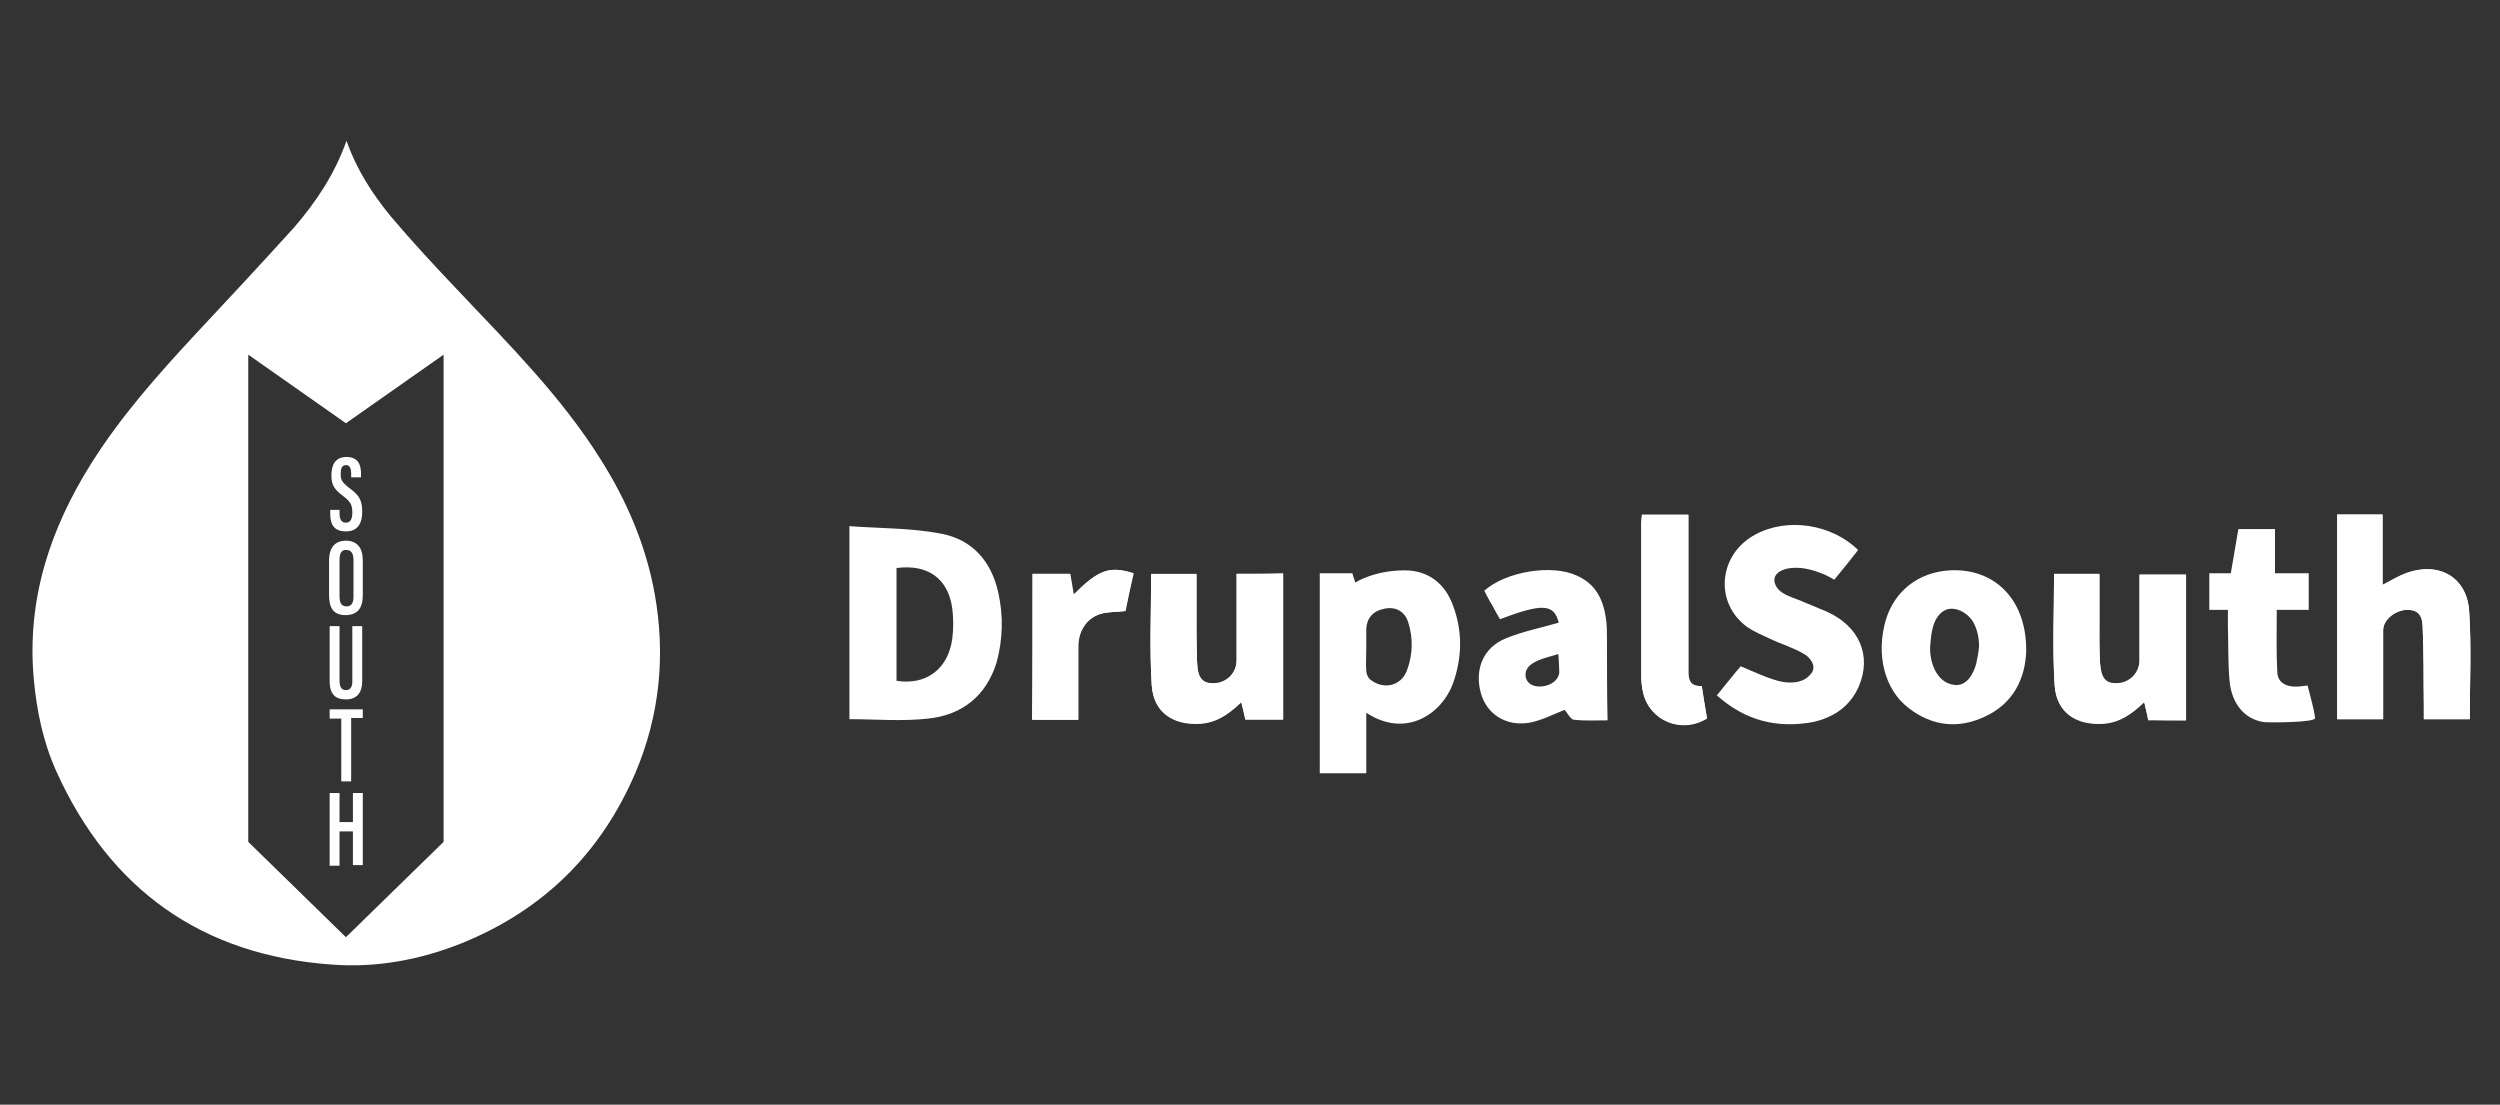
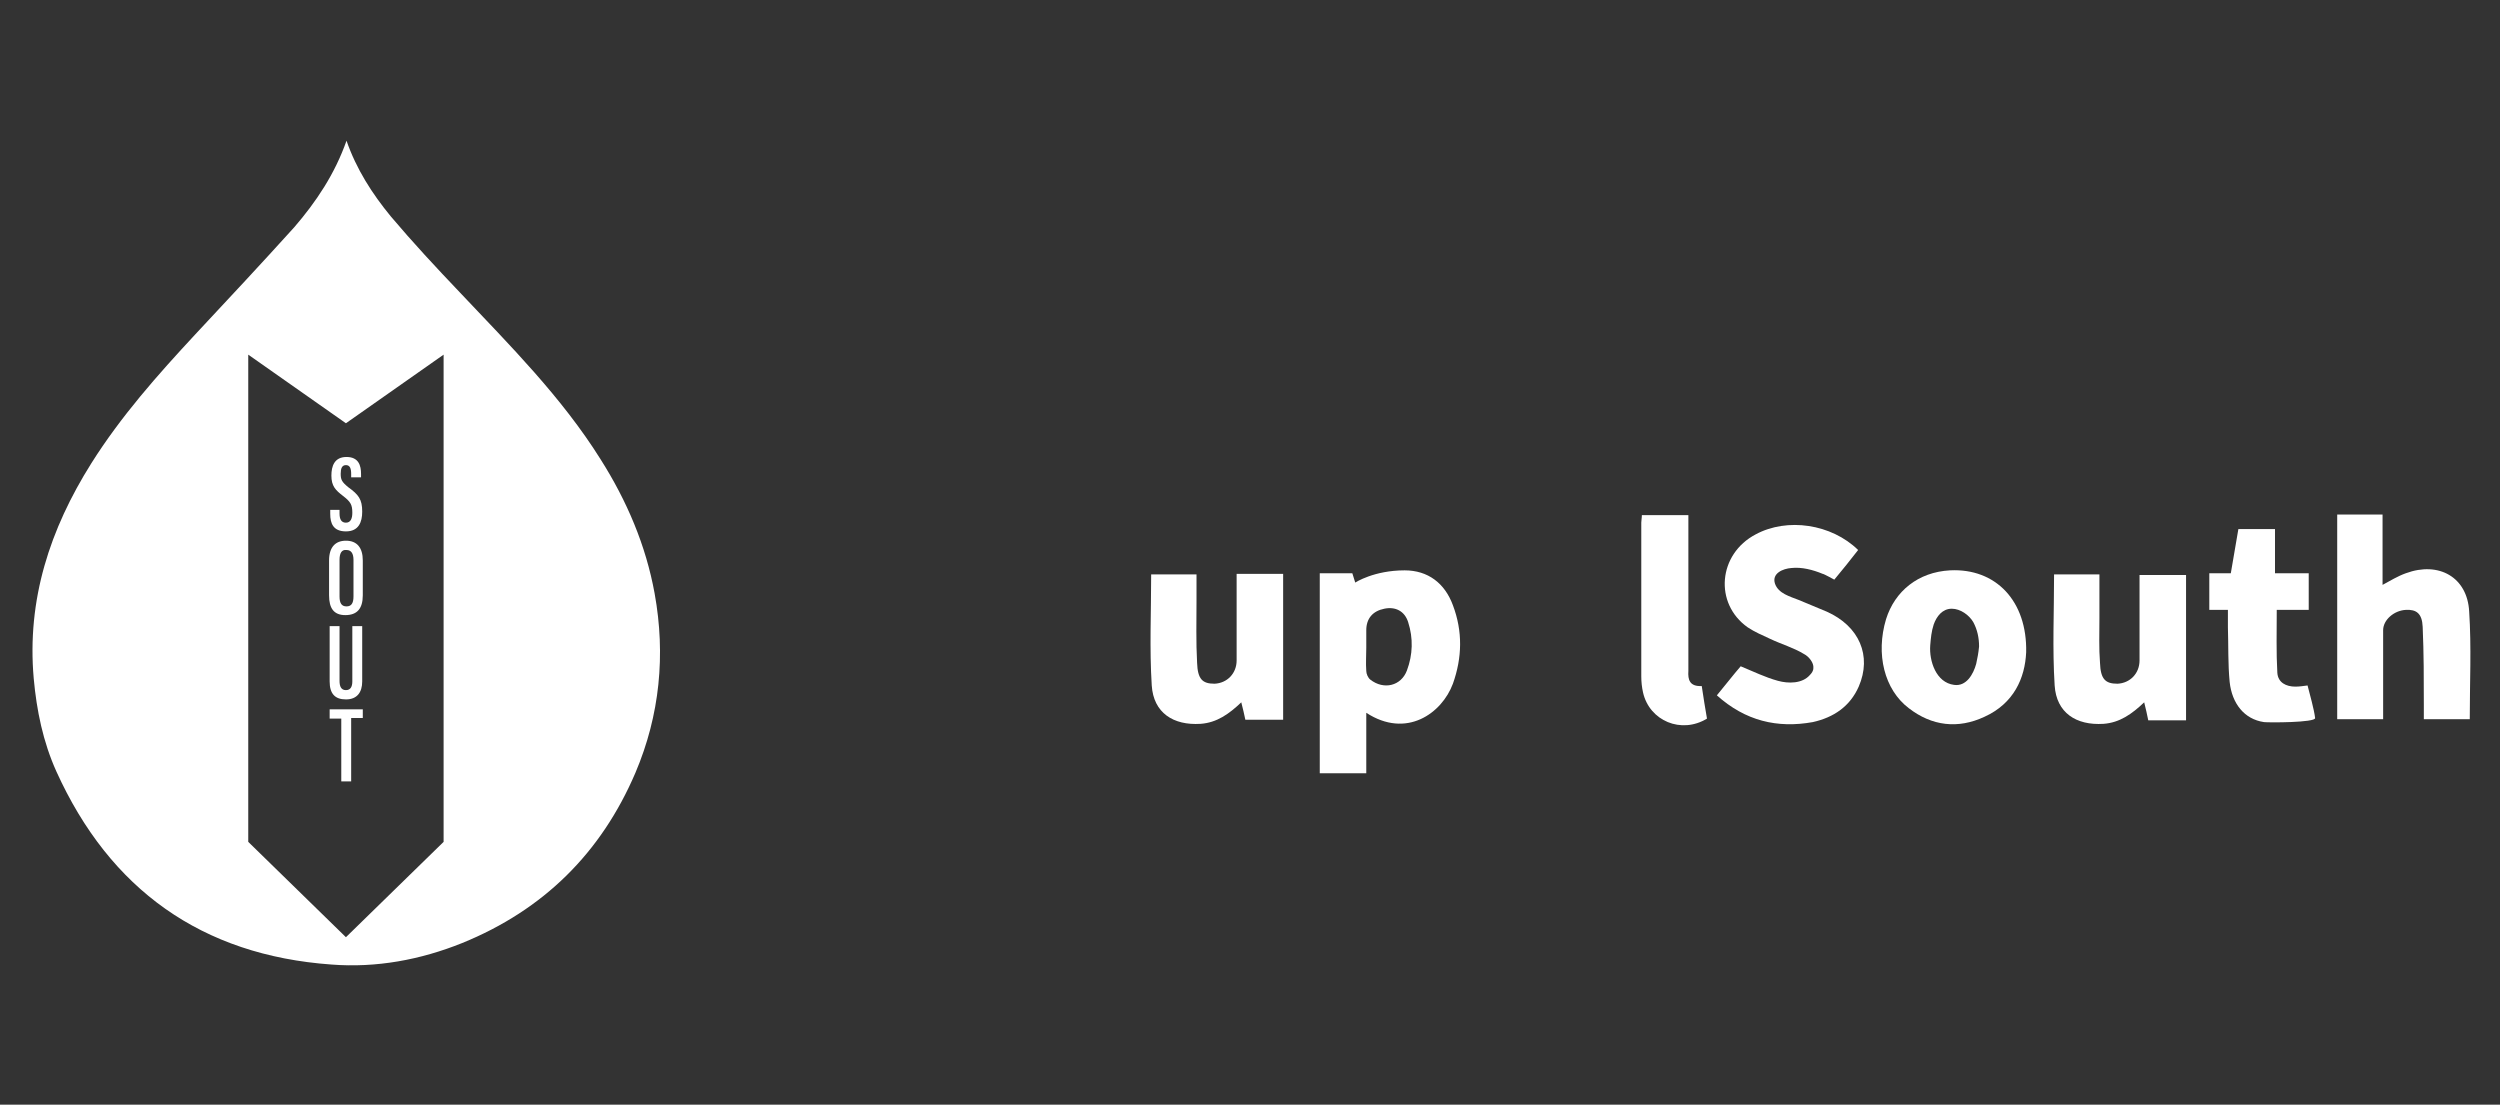
<svg xmlns="http://www.w3.org/2000/svg" version="1.1" id="Layer_1" x="0px" y="0px" viewBox="0 0 430 190" style="enable-background:new 0 0 430 190;" xml:space="preserve">
  <rect x="0" y="0" width="430" height="190" fill="#333333" stroke="none" />
  <style type="text/css">
	.st0{fill:#FFFFFF;}
</style>
  <g>
    <g>
      <path class="st0" d="M112.6,102.1c-1.5-8.3-4.8-16-9.3-23.1c-6.7-10.7-15.6-19.6-24.2-28.7C75,46,71,41.7,67.2,37.2    c-3.2-3.9-5.9-8.1-7.6-13c-2,5.7-5.2,10.5-9,14.9c-5.6,6.2-11.3,12.3-17,18.4c-6.5,7-12.8,14.1-17.9,22.2    c-7.1,11.3-11.1,23.4-9.9,37c0.5,5.5,1.6,10.9,3.9,16c9.2,20.3,25,31.6,47.3,33.2c7.7,0.6,15.3-0.8,22.5-3.7    c14-5.7,23.9-15.5,29.8-29.3C113.5,123,114.5,112.6,112.6,102.1z M76.3,144.8l-16.8,16.4l-16.8-16.4V61l16.8,11.8L76.3,61V144.8z" />
      <g>
        <path class="st0" d="M58.4,87.6v0.7c0,1,0.3,1.6,1.1,1.6c0.8,0,1.1-0.7,1.1-1.7c0-1.4-0.3-1.9-1.6-2.9c-1.3-1-2-1.7-2-3.5     c0-1.6,0.5-3.2,2.6-3.2c2.1,0,2.5,1.5,2.5,2.9v0.6h-1.7v-0.6c0-0.9-0.2-1.5-0.9-1.5c-0.7,0-0.9,0.6-0.9,1.5c0,1,0.2,1.4,1.3,2.3     c1.8,1.3,2.4,2.1,2.4,4.2c0,1.8-0.6,3.4-2.8,3.4c-2.2,0-2.7-1.4-2.7-3v-0.7H58.4z" />
        <path class="st0" d="M62.4,96.4v6c0,2.3-1,3.4-3,3.4c-2,0-2.8-1.2-2.8-3.4v-6c0-2.3,1.1-3.4,2.9-3.4C61.4,93,62.4,94.2,62.4,96.4     z M58.4,96.3v6.3c0,1.2,0.4,1.7,1.2,1.7c0.8,0,1.2-0.5,1.2-1.7v-6.3c0-1.1-0.4-1.7-1.2-1.7C58.8,94.5,58.4,95.1,58.4,96.3z" />
        <path class="st0" d="M58.4,107.6v9.5c0,1,0.3,1.6,1.1,1.6c0.8,0,1.1-0.6,1.1-1.5v-9.5h1.7v9.5c0,1.9-0.9,3.1-2.8,3.1     c-1.9,0-2.8-1-2.8-3.1v-9.5H58.4z" />
        <path class="st0" d="M58.7,123.6h-2V122h5.7v1.5h-2v10.9h-1.7V123.6z" />
-         <path class="st0" d="M56.7,136.4h1.7v5h2.3v-5h1.7v12.4h-1.7V143h-2.3v5.9h-1.7V136.4z" />
      </g>
    </g>
    <g>
-       <path class="st0" d="M409.8,100.6c0-4,0-8,0-12.1c-2.7,0-5.3,0-7.8,0c0,11.9,0,23.6,0,35.2c2.7,0,5.3,0,7.9,0c0-5.2,0-10.3,0-15.3    c0-1.7,1.9-3.3,3.9-3.5c1.9-0.1,2.9,0.7,2.9,2.9c0.2,4.5,0.1,9.1,0.2,13.6c0,0.8,0,1.5,0,2.3c2.9,0,5.4,0,7.9,0    c0-6.3,0.3-12.4-0.1-18.5c-0.4-6-5.3-8.7-10.9-6.6C412.4,99.2,411.1,100,409.8,100.6z M212.7,98.7c0,0.9,0,1.7,0,2.4    c0,4.1,0,8.3,0,12.4c0,2.2-1.7,3.9-3.8,4c-2,0.1-2.9-0.8-3-3.6c-0.1-3.6-0.1-7.2-0.1-10.8c0-1.4,0-2.9,0-4.4c-2.9,0-5.4,0-7.8,0    c0,6.5-0.3,12.8,0.1,19.1c0.3,4.6,3.7,6.9,8.4,6.6c2.9-0.2,5-1.7,7-3.7c0.3,1.2,0.5,2.1,0.7,3c2.2,0,4.3,0,6.5,0    c0-8.4,0-16.7,0-25.1C218,98.7,215.5,98.7,212.7,98.7z M376,123.9c0-8.5,0-16.8,0-25.1c-2.7,0-5.3,0-8,0c0,0.7,0,1.3,0,1.9    c0,4.3,0,8.5,0,12.8c0,2.2-1.7,3.9-3.8,4c-2,0.1-2.8-0.8-3-3.6c-0.1-2.5-0.1-5.1-0.1-7.6c0-2.5,0-5,0-7.6c-2.8,0-5.4,0-7.8,0    c0,6.5-0.3,12.8,0.1,19.1c0.3,4.6,3.7,6.9,8.4,6.6c2.9-0.2,5-1.7,7-3.7c0.3,1.2,0.5,2.1,0.7,3.1    C371.7,123.9,373.8,123.9,376,123.9z M292.7,118c-2,0.1-2.3-1.1-2.3-2.7c0-8.2,0-16.4,0-24.6c0-0.7,0-1.4,0-2.2c-2.8,0-5.4,0-8,0    c0,0.6-0.1,1-0.1,1.3c0,8.8,0,17.6,0,26.4c0,0.9,0.1,1.9,0.3,2.8c1.1,4.9,6.5,7.2,11,4.5C293.3,121.8,293,120,292.7,118z     M177.6,98.7c0,8.5,0,16.8,0,25.1c2.7,0,5.3,0,7.9,0c0-4.3,0-8.5,0-12.7c0-2.5,1.4-4.8,3.8-5.5c1.3-0.4,2.7-0.3,4.3-0.5    c0.4-2.1,0.9-4.3,1.4-6.5c-4.2-1.3-6-0.6-10.3,3.7c-0.2-1.3-0.4-2.4-0.6-3.6C181.9,98.7,179.8,98.7,177.6,98.7z M276.4,110    c0-1.3,0-2.5-0.2-3.8c-0.5-3.2-1.8-5.8-5-7.2c-4.3-2-12.2-0.7-15.9,2.6c0.4,0.8,0.8,1.6,1.3,2.4c0.5,0.9,0.9,1.7,1.4,2.5    c7.4-2.8,9.3-2.6,10.1,0.6c-3.1,0.9-6.2,1.5-9.1,2.7c-3.9,1.6-5.4,5.3-4.3,9.4c1,3.6,4.3,5.8,8.4,5.1c2.1-0.4,4.2-1.5,6-2.2    c0.5,0.5,1,1.6,1.6,1.7c1.8,0.2,3.7,0.1,5.8,0.1C276.4,119.1,276.4,114.6,276.4,110z M267.1,117.4c-1.4,1-4.4,1.1-4.7-1.1    c-0.3-2.6,3.9-3.2,5.6-3.8c0.1,0,0.2,3.2,0.2,3.2C268.1,116.4,267.7,117,267.1,117.4z M171.7,101.9c-1.2-5.4-4.5-9.1-9.8-10.1    c-5.1-1-10.4-0.9-15.8-1.3c0,11.6,0,22.5,0,33.2c4.6,0,9.1,0.4,13.5-0.1c5.9-0.6,10-3.9,11.8-9.6    C172.5,110,172.6,105.9,171.7,101.9z M163.8,109.8c-0.7,5.3-4.5,8.1-9.6,7.3c0-6.5,0-13,0-19.4c5.4-0.7,8.9,1.8,9.6,7    C164,106.4,164,108.2,163.8,109.8z" />
      <path class="st0" d="M409.8,100.6c1.3-0.7,2.6-1.5,4-2c5.7-2.1,10.6,0.7,10.9,6.6c0.4,6.1,0.1,12.2,0.1,18.5c-2.4,0-5,0-7.9,0    c0-0.8,0-1.5,0-2.3c0-4.5,0-9.1-0.2-13.6c-0.1-2.3-1.1-3-2.9-2.9c-2,0.1-3.9,1.7-3.9,3.5c0,5.1,0,10.1,0,15.3c-2.7,0-5.2,0-7.9,0    c0-11.7,0-23.4,0-35.2c2.5,0,5.1,0,7.8,0C409.8,92.6,409.8,96.6,409.8,100.6z" />
      <path class="st0" d="M295.3,119.6c1.5-1.8,2.8-3.5,4.1-5c2.2,0.9,4.2,1.9,6.4,2.5c1.8,0.5,4.2,0.5,5.5-1c0.3-0.3,0.6-0.7,0.6-1.2    c0.1-0.9-0.8-2-1.6-2.4c-1.8-1.1-3.9-1.7-5.8-2.6c-1.3-0.6-2.7-1.2-3.9-2c-5.8-4.1-5.1-12.6,1.4-16c5.4-2.9,13-1.8,17.6,2.7    c-1.3,1.7-2.7,3.4-4.1,5.1c0,0-1.8-1-2-1c-1.7-0.7-3.6-1.2-5.4-1c-1.4,0.1-3.4,0.9-2.8,2.7c0.6,1.7,2.6,2.2,4.1,2.8    c1.6,0.7,3.2,1.3,4.8,2c5.6,2.5,7.8,7.6,5.5,12.9c-1.5,3.4-4.3,5.3-7.9,6.1C305.7,125.3,300.2,124,295.3,119.6z" />
      <path class="st0" d="M212.7,98.7c2.8,0,5.3,0,8,0c0,8.4,0,16.7,0,25.1c-2.2,0-4.3,0-6.5,0c-0.2-0.9-0.4-1.9-0.7-3    c-2.1,2-4.2,3.5-7,3.7c-4.7,0.3-8.1-1.9-8.4-6.6c-0.4-6.3-0.1-12.6-0.1-19.1c2.4,0,4.9,0,7.8,0c0,1.5,0,2.9,0,4.4    c0,3.6-0.1,7.2,0.1,10.8c0.1,2.8,0.9,3.6,3,3.6c2.2-0.1,3.8-1.8,3.8-4c0-4.1,0-8.3,0-12.4C212.7,100.4,212.7,99.7,212.7,98.7z" />
      <path class="st0" d="M376,123.9c-2.3,0-4.3,0-6.5,0c-0.2-1-0.4-1.9-0.7-3.1c-2.1,2-4.2,3.5-7,3.7c-4.7,0.3-8.1-1.9-8.4-6.6    c-0.4-6.3-0.1-12.6-0.1-19.1c2.4,0,4.9,0,7.8,0c0,2.5,0,5,0,7.6c0,2.5-0.1,5.1,0.1,7.6c0.1,2.8,0.9,3.6,3,3.6    c2.2-0.1,3.8-1.8,3.8-4c0-4.3,0-8.5,0-12.8c0-0.6,0-1.2,0-1.9c2.7,0,5.3,0,8,0C376,107.1,376,115.4,376,123.9z" />
      <path class="st0" d="M383.2,104.9h-3.2c0-2,0-6.3,0-6.3s0.2,0,0.3,0h3.4L385,91c0,0,1.4,0,3.2,0c0.9,0,1.9,0,3.1,0    c0,2.6,0,5,0,7.6c2.1,0,3.8,0,5.8,0c0,2.2,0,4.1,0,6.3c-1.8,0-3.6,0-5.5,0c0,3.7-0.1,7.3,0.1,10.8c0.1,1.7,1.5,2.4,3.1,2.4    c0.7,0,1.3-0.1,2.1-0.2c0.4,1.6,1.1,4,1.3,5.6c0.1,0.8-8.1,0.8-8.8,0.7c-3.4-0.5-5.5-3.2-5.9-6.9c-0.3-3.1-0.2-6.2-0.3-9.4    C383.2,107,383.2,104.9,383.2,104.9z" />
      <path class="st0" d="M292.7,118c0.3,2.1,0.6,3.8,0.9,5.6c-4.4,2.7-9.9,0.4-11-4.5c-0.2-0.9-0.3-1.8-0.3-2.8c0-8.8,0-17.6,0-26.4    c0-0.4,0.1-0.8,0.1-1.3c2.6,0,5.1,0,8,0c0,0.8,0,1.5,0,2.2c0,8.2,0,16.4,0,24.6C290.3,116.9,290.6,118.1,292.7,118z" />
-       <path class="st0" d="M177.6,98.7c2.2,0,4.2,0,6.4,0c0.2,1.2,0.4,2.3,0.6,3.6c4.3-4.3,6.2-5,10.3-3.7c-0.5,2.2-0.9,4.4-1.4,6.5    c-1.6,0.2-3.1,0.1-4.3,0.5c-2.4,0.8-3.8,3-3.8,5.5c0,4.2,0,8.4,0,12.7c-2.7,0-5.2,0-7.9,0C177.6,115.5,177.6,107.2,177.6,98.7z" />
      <path class="st0" d="M249.9,104.1c-1.4-3.8-4.3-6-8.3-6c-5.3,0-8.5,2.1-8.5,2.1l-0.5-1.6H227c0,0,0,22.9,0,34.4c2.7,0,5.2,0,8,0    c0-3.5,0-6.9,0-10.4c6.9,4.5,13,0.1,14.9-5C251.5,113.1,251.6,108.6,249.9,104.1z M242,115.3c-1,2.7-4,3.4-6.3,1.6    c-0.4-0.3-0.7-1-0.7-1.5c-0.1-1.3,0-2.7,0-4c0-1,0-2,0-3c0-2,1.1-3.3,3.1-3.7c1.9-0.4,3.5,0.4,4.1,2.3    C243.1,109.8,243,112.6,242,115.3z" />
      <path class="st0" d="M335.4,98.1c-5.5,0.3-9.5,3.6-11,8.4c-1.8,6-0.3,12.1,3.9,15.3c4,3.1,8.5,3.6,13,1.5c5.1-2.3,7-6.7,7.2-11.1    C348.7,103.4,343.3,97.7,335.4,98.1z M339.9,114.2c-0.5,1.8-1.7,3.9-3.8,3.6c-3.1-0.4-4.3-4.1-4.1-6.8c0.1-1.2,0.2-2.4,0.6-3.6    c0.5-1.4,1.5-2.7,3.1-2.7c1.5,0,3,1.1,3.7,2.3c0.7,1.3,1,2.7,1,4.2C340.3,112.3,340.1,113.3,339.9,114.2z" />
    </g>
  </g>
</svg>